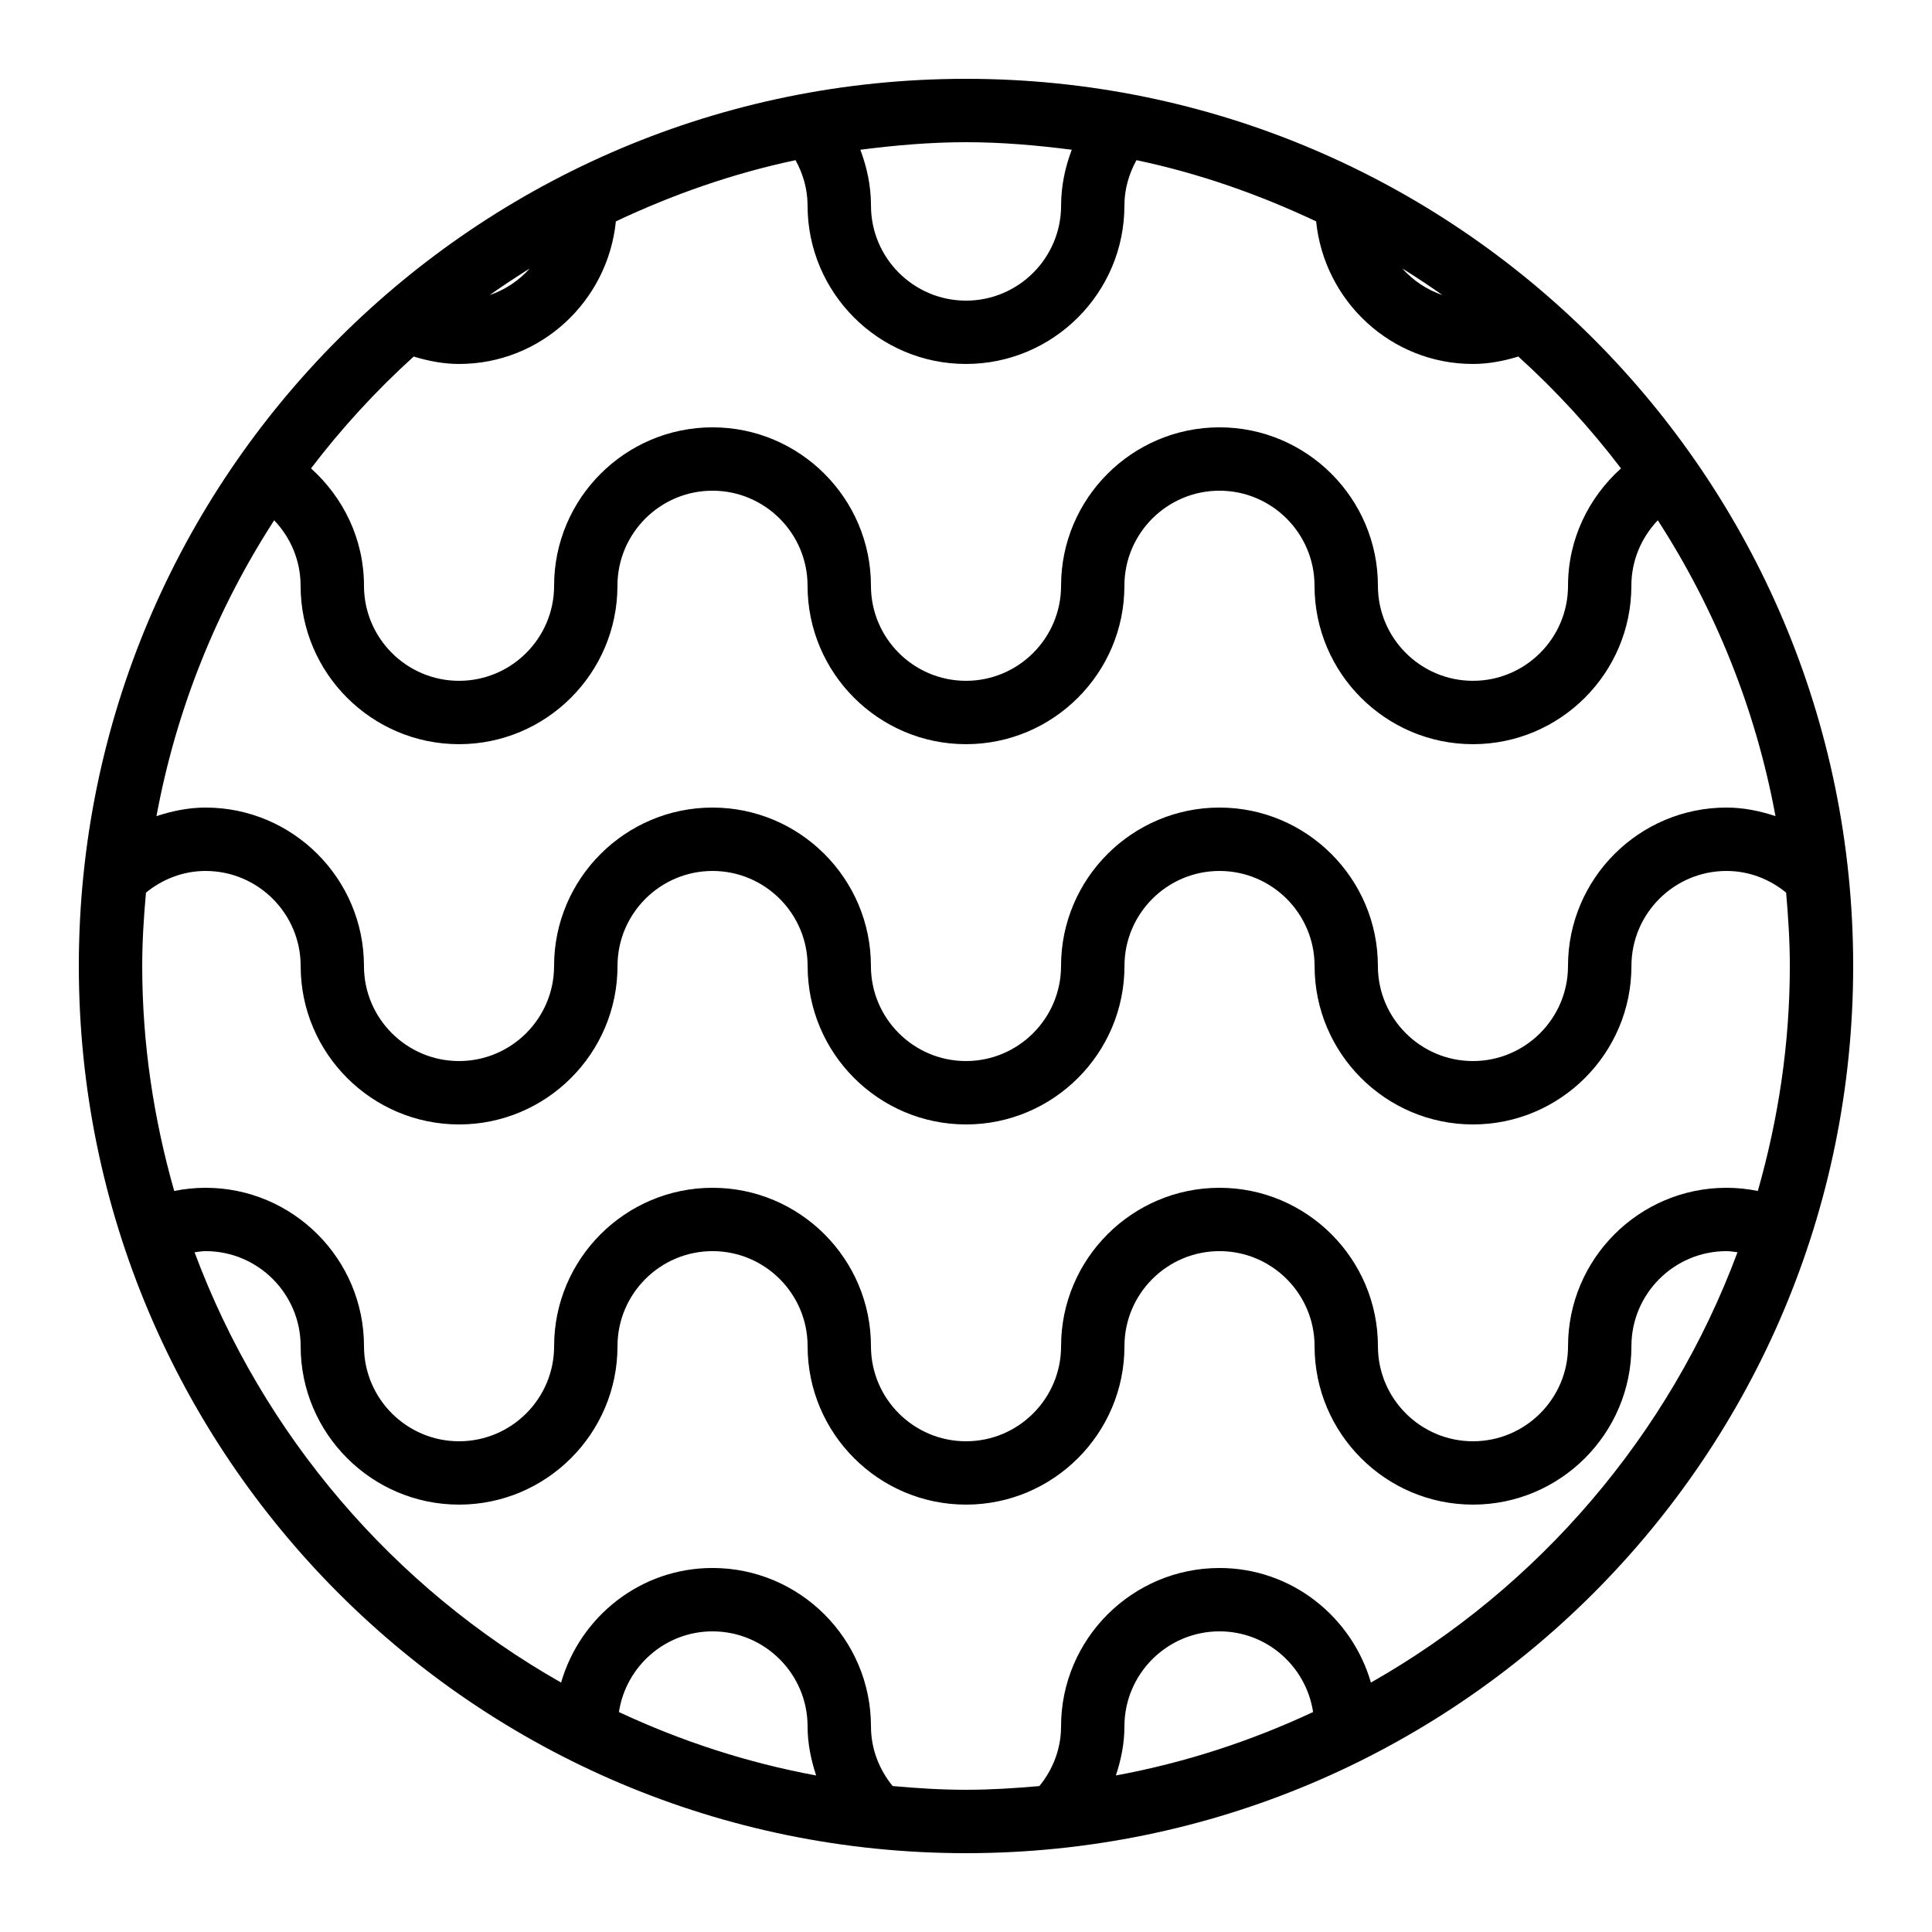
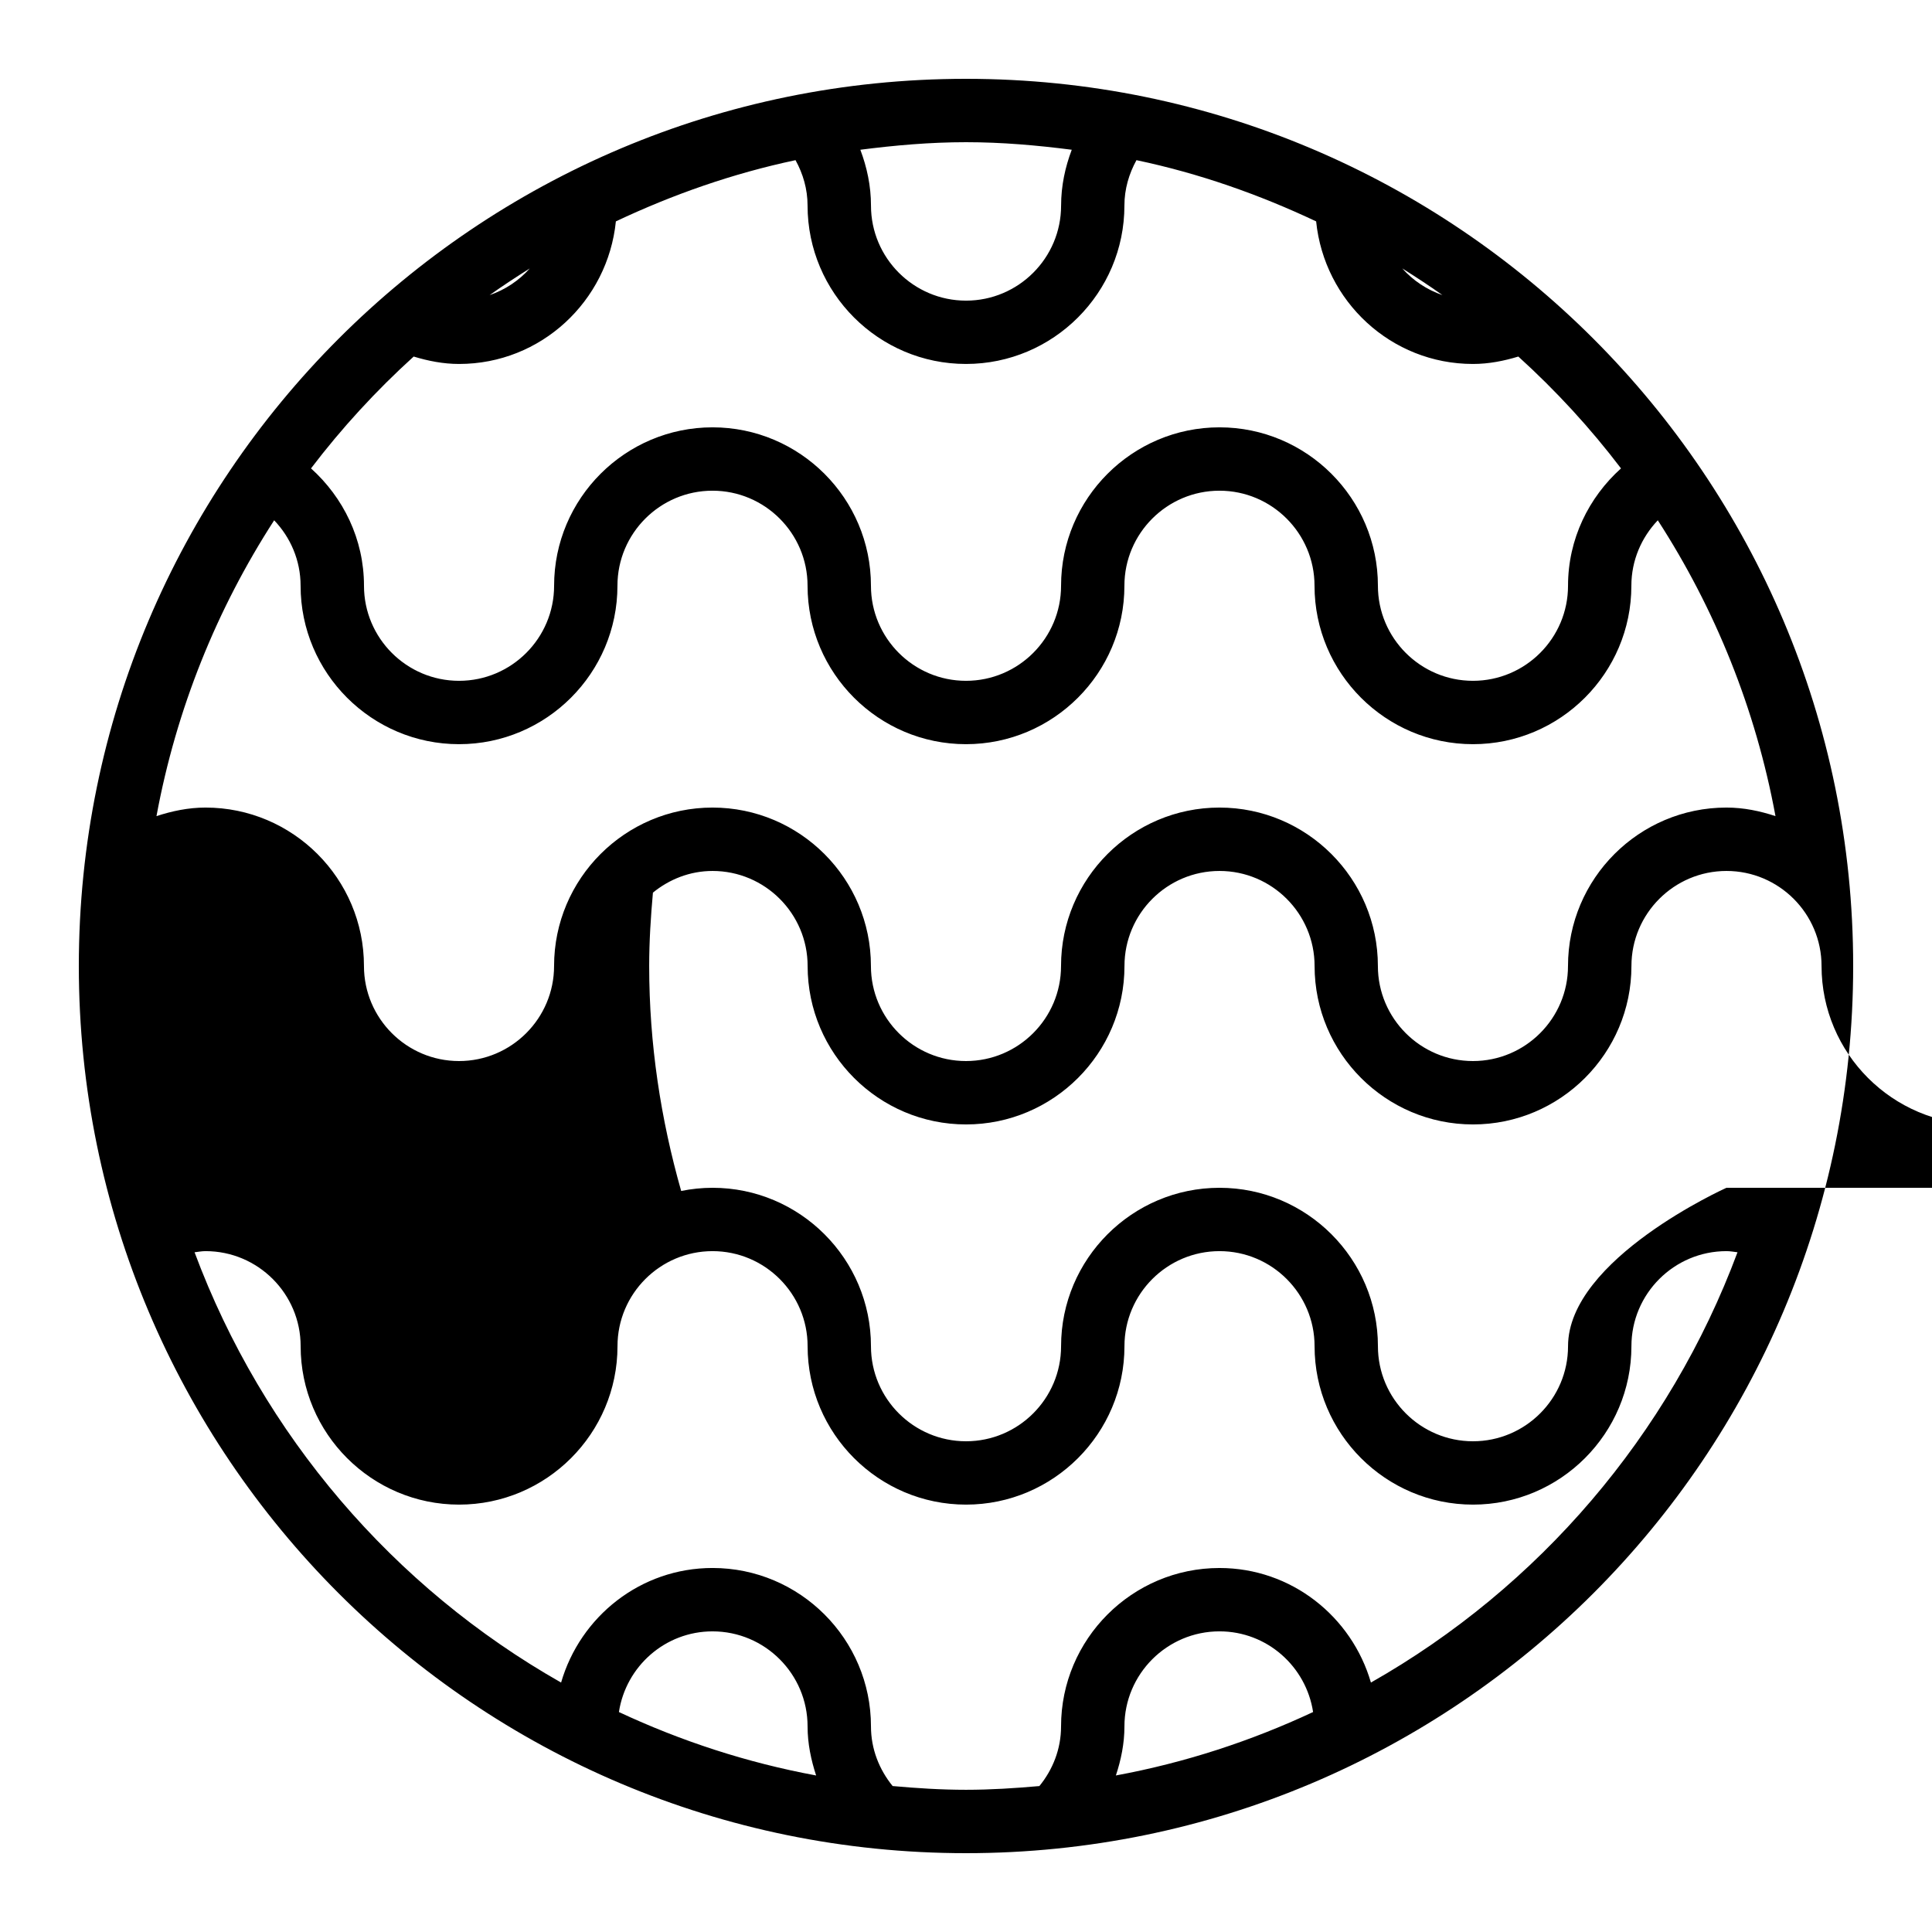
<svg xmlns="http://www.w3.org/2000/svg" fill="#000000" width="800px" height="800px" version="1.1" viewBox="144 144 512 512">
-   <path d="m164.89 400c0 129.85 105.26 235.11 235.11 235.11s235.11-105.26 235.11-235.11-105.26-235.11-235.11-235.11c-129.85-0.004-235.11 105.26-235.11 235.11zm361.37-177.8c-4.148-1.426-7.793-3.863-10.648-7.07 3.609 2.269 7.172 4.602 10.648 7.07zm-33.469-19.531c2.148 21.16 19.852 37.785 41.562 37.785 4.215 0 8.195-0.805 12.023-1.965 9.957 9.035 19.062 18.926 27.207 29.641-8.547 7.691-14.039 18.727-14.039 31.102 0 13.887-11.301 25.191-25.191 25.191-13.887 0-25.191-11.301-25.191-25.191 0-23.141-18.844-41.984-41.984-41.984s-41.984 18.844-41.984 41.984c0 13.887-11.301 25.191-25.191 25.191-13.887 0-25.191-11.301-25.191-25.191 0-23.141-18.844-41.984-41.984-41.984-23.141 0-41.984 18.844-41.984 41.984 0 13.887-11.301 25.191-25.191 25.191-13.887 0-25.191-11.301-25.191-25.191 0-12.375-5.492-23.41-14.039-31.102 8.16-10.715 17.246-20.605 27.207-29.641 3.828 1.16 7.824 1.965 12.023 1.965 21.715 0 39.414-16.625 41.562-37.785 15.047-7.106 30.934-12.695 47.609-16.223 1.98 3.594 3.191 7.656 3.191 12.023 0 23.141 18.844 41.984 41.984 41.984 23.141 0 41.984-18.844 41.984-41.984 0-4.383 1.227-8.445 3.191-12.023 16.699 3.512 32.566 9.121 47.617 16.223zm121.73 157.61c-4.113-1.359-8.43-2.266-13-2.266-23.141 0-41.984 18.844-41.984 41.984 0 13.887-11.301 25.191-25.191 25.191-13.887 0-25.191-11.301-25.191-25.191 0-23.141-18.844-41.984-41.984-41.984s-41.984 18.844-41.984 41.984c0 13.887-11.301 25.191-25.191 25.191-13.887 0-25.191-11.301-25.191-25.191 0-23.141-18.844-41.984-41.984-41.984s-41.984 18.844-41.984 41.984c0 13.887-11.301 25.191-25.191 25.191-13.887 0-25.191-11.301-25.191-25.191 0-23.141-18.844-41.984-41.984-41.984-4.566 0-8.883 0.922-13 2.266 5.258-28.449 16.02-54.934 31.188-78.395 4.316 4.516 7.004 10.613 7.004 17.348 0 23.141 18.844 41.984 41.984 41.984s41.984-18.844 41.984-41.984c0-13.887 11.301-25.191 25.191-25.191 13.887 0 25.191 11.301 25.191 25.191 0 23.141 18.844 41.984 41.984 41.984 23.141 0 41.984-18.844 41.984-41.984 0-13.887 11.301-25.191 25.191-25.191 13.887 0 25.191 11.301 25.191 25.191 0 23.141 18.844 41.984 41.984 41.984s41.984-18.844 41.984-41.984c0-6.734 2.688-12.812 7.004-17.348 15.168 23.461 25.934 49.945 31.188 78.395zm-107.21 229.62c-5.07-17.48-21.059-30.363-40.137-30.363-23.141 0-41.984 18.844-41.984 41.984 0 6.012-2.199 11.469-5.742 15.805-6.414 0.566-12.879 0.988-19.445 0.988s-13.031-0.418-19.445-0.992c-3.527-4.332-5.742-9.789-5.742-15.805 0-23.141-18.844-41.984-41.984-41.984-19.094 0-35.066 12.879-40.137 30.363-44.453-25.223-79.082-65.578-97.133-114.03 0.973-0.117 1.93-0.301 2.922-0.301 13.887 0 25.191 11.301 25.191 25.191 0 23.141 18.844 41.984 41.984 41.984s41.984-18.844 41.984-41.984c0-13.887 11.301-25.191 25.191-25.191 13.887 0 25.191 11.301 25.191 25.191 0 23.141 18.844 41.984 41.984 41.984 23.141 0 41.984-18.844 41.984-41.984 0-13.887 11.301-25.191 25.191-25.191 13.887 0 25.191 11.301 25.191 25.191 0 23.141 18.844 41.984 41.984 41.984s41.984-18.844 41.984-41.984c0-13.887 11.301-25.191 25.191-25.191 1.008 0 1.949 0.184 2.922 0.301-18.051 48.449-52.695 88.805-97.148 114.03zm-199.29 7.809c1.848-12.074 12.227-21.379 24.805-21.379 13.887 0 25.191 11.301 25.191 25.191 0 4.566 0.922 8.883 2.266 13-18.34-3.394-35.82-9.121-52.262-16.812zm131.7 16.809c1.359-4.113 2.266-8.43 2.266-13 0-13.887 11.301-25.191 25.191-25.191 12.594 0 22.957 9.305 24.805 21.379-16.441 7.695-33.922 13.422-52.262 16.812zm161.81-155.74c-23.141 0-41.984 18.844-41.984 41.984 0 13.887-11.301 25.191-25.191 25.191-13.887 0-25.191-11.301-25.191-25.191 0-23.141-18.844-41.984-41.984-41.984s-41.984 18.844-41.984 41.984c0 13.887-11.301 25.191-25.191 25.191-13.887 0-25.191-11.301-25.191-25.191 0-23.141-18.844-41.984-41.984-41.984-23.141 0-41.984 18.844-41.984 41.984 0 13.887-11.301 25.191-25.191 25.191-13.887 0-25.191-11.301-25.191-25.191 0-23.141-18.844-41.984-41.984-41.984-2.84 0-5.625 0.301-8.312 0.84-5.402-18.977-8.477-38.93-8.477-59.617 0-6.566 0.418-13.031 0.992-19.445 4.332-3.527 9.789-5.742 15.805-5.742 13.887 0 25.191 11.301 25.191 25.191 0 23.141 18.844 41.984 41.984 41.984s41.984-18.844 41.984-41.984c0-13.887 11.301-25.191 25.191-25.191 13.887 0 25.191 11.301 25.191 25.191 0 23.141 18.844 41.984 41.984 41.984s41.984-18.844 41.984-41.984c0-13.887 11.301-25.191 25.191-25.191 13.887 0 25.191 11.301 25.191 25.191 0 23.141 18.844 41.984 41.984 41.984s41.984-18.844 41.984-41.984c0-13.887 11.301-25.191 25.191-25.191 6.012 0 11.469 2.199 15.805 5.742 0.559 6.41 0.98 12.879 0.98 19.445 0 20.691-3.074 40.641-8.48 59.617-2.688-0.539-5.477-0.84-8.312-0.84zm-317.13-243.64c-2.856 3.207-6.5 5.644-10.648 7.07 3.477-2.469 7.039-4.801 10.648-7.07zm140.8-16.656c0 13.887-11.301 25.191-25.191 25.191-13.887 0-25.191-11.301-25.191-25.191 0-5.223-1.074-10.176-2.82-14.797 9.188-1.176 18.492-2 28.016-2s18.824 0.824 28.012 2c-1.746 4.617-2.824 9.57-2.824 14.797z" />
+   <path d="m164.89 400c0 129.85 105.26 235.11 235.11 235.11s235.11-105.26 235.11-235.11-105.26-235.11-235.11-235.11c-129.85-0.004-235.11 105.26-235.11 235.11zm361.37-177.8c-4.148-1.426-7.793-3.863-10.648-7.07 3.609 2.269 7.172 4.602 10.648 7.07zm-33.469-19.531c2.148 21.16 19.852 37.785 41.562 37.785 4.215 0 8.195-0.805 12.023-1.965 9.957 9.035 19.062 18.926 27.207 29.641-8.547 7.691-14.039 18.727-14.039 31.102 0 13.887-11.301 25.191-25.191 25.191-13.887 0-25.191-11.301-25.191-25.191 0-23.141-18.844-41.984-41.984-41.984s-41.984 18.844-41.984 41.984c0 13.887-11.301 25.191-25.191 25.191-13.887 0-25.191-11.301-25.191-25.191 0-23.141-18.844-41.984-41.984-41.984-23.141 0-41.984 18.844-41.984 41.984 0 13.887-11.301 25.191-25.191 25.191-13.887 0-25.191-11.301-25.191-25.191 0-12.375-5.492-23.41-14.039-31.102 8.16-10.715 17.246-20.605 27.207-29.641 3.828 1.16 7.824 1.965 12.023 1.965 21.715 0 39.414-16.625 41.562-37.785 15.047-7.106 30.934-12.695 47.609-16.223 1.98 3.594 3.191 7.656 3.191 12.023 0 23.141 18.844 41.984 41.984 41.984 23.141 0 41.984-18.844 41.984-41.984 0-4.383 1.227-8.445 3.191-12.023 16.699 3.512 32.566 9.121 47.617 16.223zm121.73 157.61c-4.113-1.359-8.43-2.266-13-2.266-23.141 0-41.984 18.844-41.984 41.984 0 13.887-11.301 25.191-25.191 25.191-13.887 0-25.191-11.301-25.191-25.191 0-23.141-18.844-41.984-41.984-41.984s-41.984 18.844-41.984 41.984c0 13.887-11.301 25.191-25.191 25.191-13.887 0-25.191-11.301-25.191-25.191 0-23.141-18.844-41.984-41.984-41.984s-41.984 18.844-41.984 41.984c0 13.887-11.301 25.191-25.191 25.191-13.887 0-25.191-11.301-25.191-25.191 0-23.141-18.844-41.984-41.984-41.984-4.566 0-8.883 0.922-13 2.266 5.258-28.449 16.02-54.934 31.188-78.395 4.316 4.516 7.004 10.613 7.004 17.348 0 23.141 18.844 41.984 41.984 41.984s41.984-18.844 41.984-41.984c0-13.887 11.301-25.191 25.191-25.191 13.887 0 25.191 11.301 25.191 25.191 0 23.141 18.844 41.984 41.984 41.984 23.141 0 41.984-18.844 41.984-41.984 0-13.887 11.301-25.191 25.191-25.191 13.887 0 25.191 11.301 25.191 25.191 0 23.141 18.844 41.984 41.984 41.984s41.984-18.844 41.984-41.984c0-6.734 2.688-12.812 7.004-17.348 15.168 23.461 25.934 49.945 31.188 78.395zm-107.21 229.62c-5.07-17.48-21.059-30.363-40.137-30.363-23.141 0-41.984 18.844-41.984 41.984 0 6.012-2.199 11.469-5.742 15.805-6.414 0.566-12.879 0.988-19.445 0.988s-13.031-0.418-19.445-0.992c-3.527-4.332-5.742-9.789-5.742-15.805 0-23.141-18.844-41.984-41.984-41.984-19.094 0-35.066 12.879-40.137 30.363-44.453-25.223-79.082-65.578-97.133-114.03 0.973-0.117 1.93-0.301 2.922-0.301 13.887 0 25.191 11.301 25.191 25.191 0 23.141 18.844 41.984 41.984 41.984s41.984-18.844 41.984-41.984c0-13.887 11.301-25.191 25.191-25.191 13.887 0 25.191 11.301 25.191 25.191 0 23.141 18.844 41.984 41.984 41.984 23.141 0 41.984-18.844 41.984-41.984 0-13.887 11.301-25.191 25.191-25.191 13.887 0 25.191 11.301 25.191 25.191 0 23.141 18.844 41.984 41.984 41.984s41.984-18.844 41.984-41.984c0-13.887 11.301-25.191 25.191-25.191 1.008 0 1.949 0.184 2.922 0.301-18.051 48.449-52.695 88.805-97.148 114.03zm-199.29 7.809c1.848-12.074 12.227-21.379 24.805-21.379 13.887 0 25.191 11.301 25.191 25.191 0 4.566 0.922 8.883 2.266 13-18.34-3.394-35.82-9.121-52.262-16.812zm131.7 16.809c1.359-4.113 2.266-8.43 2.266-13 0-13.887 11.301-25.191 25.191-25.191 12.594 0 22.957 9.305 24.805 21.379-16.441 7.695-33.922 13.422-52.262 16.812zm161.81-155.74s-41.984 18.844-41.984 41.984c0 13.887-11.301 25.191-25.191 25.191-13.887 0-25.191-11.301-25.191-25.191 0-23.141-18.844-41.984-41.984-41.984-23.141 0-41.984 18.844-41.984 41.984 0 13.887-11.301 25.191-25.191 25.191-13.887 0-25.191-11.301-25.191-25.191 0-23.141-18.844-41.984-41.984-41.984-2.84 0-5.625 0.301-8.312 0.84-5.402-18.977-8.477-38.93-8.477-59.617 0-6.566 0.418-13.031 0.992-19.445 4.332-3.527 9.789-5.742 15.805-5.742 13.887 0 25.191 11.301 25.191 25.191 0 23.141 18.844 41.984 41.984 41.984s41.984-18.844 41.984-41.984c0-13.887 11.301-25.191 25.191-25.191 13.887 0 25.191 11.301 25.191 25.191 0 23.141 18.844 41.984 41.984 41.984s41.984-18.844 41.984-41.984c0-13.887 11.301-25.191 25.191-25.191 13.887 0 25.191 11.301 25.191 25.191 0 23.141 18.844 41.984 41.984 41.984s41.984-18.844 41.984-41.984c0-13.887 11.301-25.191 25.191-25.191 6.012 0 11.469 2.199 15.805 5.742 0.559 6.41 0.98 12.879 0.98 19.445 0 20.691-3.074 40.641-8.48 59.617-2.688-0.539-5.477-0.84-8.312-0.84zm-317.13-243.64c-2.856 3.207-6.5 5.644-10.648 7.07 3.477-2.469 7.039-4.801 10.648-7.07zm140.8-16.656c0 13.887-11.301 25.191-25.191 25.191-13.887 0-25.191-11.301-25.191-25.191 0-5.223-1.074-10.176-2.82-14.797 9.188-1.176 18.492-2 28.016-2s18.824 0.824 28.012 2c-1.746 4.617-2.824 9.57-2.824 14.797z" />
</svg>